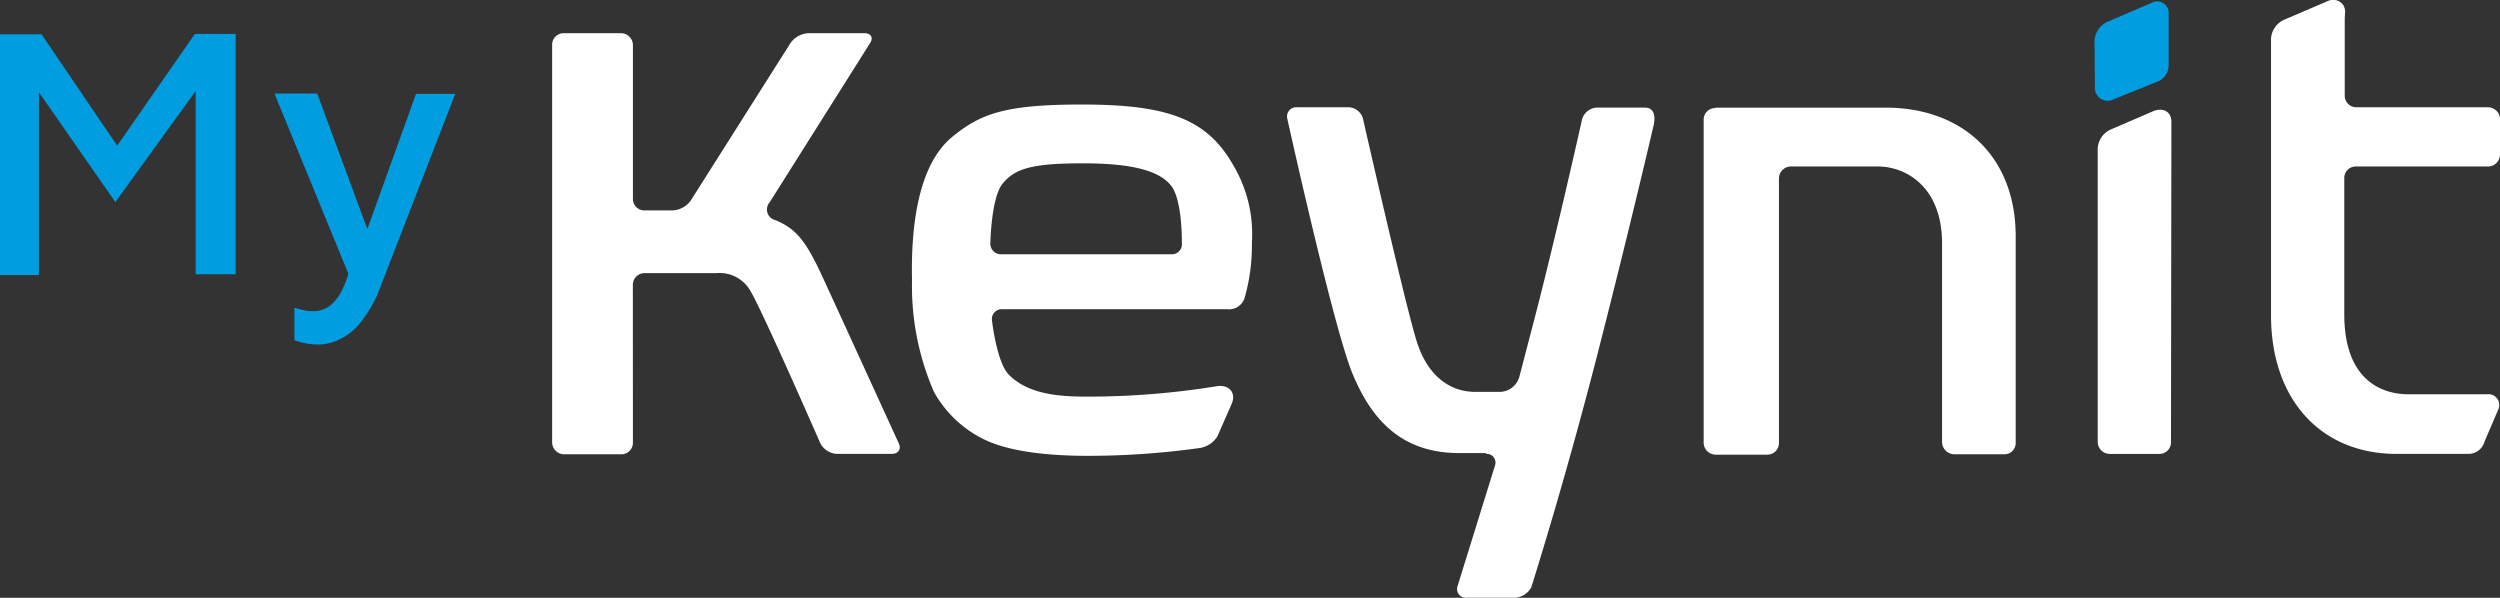
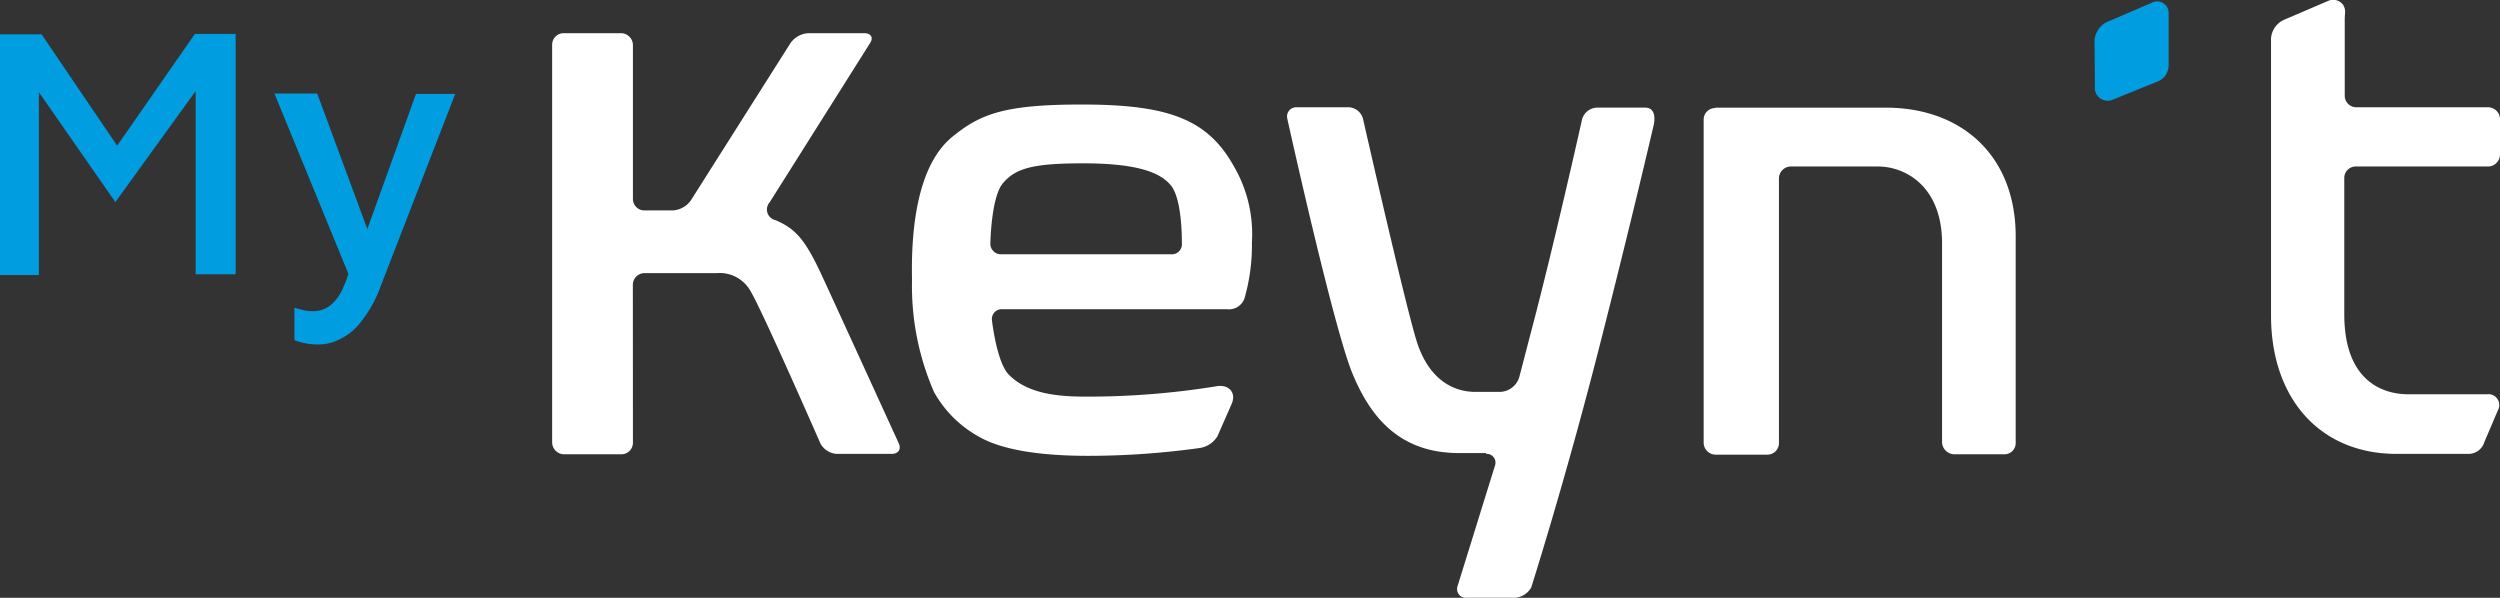
<svg xmlns="http://www.w3.org/2000/svg" width="135.739" height="32.457" viewBox="0 0 135.739 32.457">
  <rect x="0" y="0" width="135.739" height="32.457" fill="#333333" stroke="none" />
  <g id="logo-my-KEYNIT" transform="translate(-16.6 -19.343)">
    <path id="Tracé_37" data-name="Tracé 37" d="M451.739,46.821a.627.627,0,0,0-.639.639V65a.655.655,0,0,0,.639.639h2.81a.627.627,0,0,0,.639-.639V50.632a.655.655,0,0,1,.639-.639h4.726c1.533,0,3.491,1.107,3.491,4.173V64.981a.679.679,0,0,0,.681.639h2.7a.61.61,0,0,0,.617-.639v-11.2c0-4.322-2.874-6.983-7.068-6.983h-9.24Z" transform="translate(-341.999 -21.611)" fill="#fff" />
    <path id="Tracé_38" data-name="Tracé 38" d="M161.786,41.446a.636.636,0,0,1,.639-.617h3.9a1.92,1.92,0,0,1,1.852.979c.639,1.064,3.789,8.26,3.789,8.26a1.082,1.082,0,0,0,.894.575h2.98c.362,0,.532-.255.383-.575,0,0-3.64-7.962-4.194-9.154-.894-1.916-1.405-2.491-2.491-2.959a.594.594,0,0,1-.319-.979l5.45-8.643c.192-.3.043-.532-.319-.532h-3.023a1.271,1.271,0,0,0-.979.532l-5.407,8.537a1.293,1.293,0,0,1-.979.554h-1.533a.623.623,0,0,1-.639-.617V28.439a.655.655,0,0,0-.639-.639h-3.108a.627.627,0,0,0-.639.639V50.026a.655.655,0,0,0,.639.639h3.108a.627.627,0,0,0,.639-.639Z" transform="translate(-110.825 -6.656)" fill="#fff" />
    <path id="Tracé_39" data-name="Tracé 39" d="M258.394,46c-4.215,0-5.514.511-7.047,1.767-1.852,1.533-2.235,4.875-2.171,7.771a14.376,14.376,0,0,0,1.192,6.067,6.236,6.236,0,0,0,2.512,2.47c1.086.6,2.938,1,5.876,1a44.048,44.048,0,0,0,6.046-.426,1.373,1.373,0,0,0,.958-.639l.766-1.746c.277-.617-.149-1.107-.873-.958a43.683,43.683,0,0,1-6.983.554c-1.448,0-3.172-.106-4.237-1.192-.66-.66-.915-2.938-.915-2.938a.533.533,0,0,1,.554-.617h12.2a.887.887,0,0,0,.958-.6,10.414,10.414,0,0,0,.4-3.023,7.3,7.3,0,0,0-1-4.173C265.207,46.788,263.078,46,258.394,46m4.833,4.386c.639.766.6,3.129.6,3.129a.548.548,0,0,1-.575.617H254.03a.575.575,0,0,1-.6-.617s.043-2.448.66-3.215c.681-.83,1.618-1.107,4.364-1.107s4.151.426,4.769,1.192" transform="translate(-183.057 -20.982)" fill="#fff" />
    <path id="Tracé_40" data-name="Tracé 40" d="M355.652,65.52a.474.474,0,0,1,.49.617L354.1,72.715a.474.474,0,0,0,.49.617h2.661a1.114,1.114,0,0,0,.852-.554s1.81-5.684,3.619-12.752,3.044-12.412,3.044-12.412c.106-.617-.106-.894-.468-.894h-2.619a.869.869,0,0,0-.809.617s-1.554,6.983-2.853,11.858c-.192.745-.554,2.129-.554,2.129a1.124,1.124,0,0,1-1.107.83h-1.277c-1.384,0-2.576-.852-3.172-2.682-.6-1.852-2.938-12.156-2.938-12.156a.843.843,0,0,0-.788-.617h-2.81a.5.5,0,0,0-.511.617s2.533,11.475,3.555,13.88c1,2.406,2.6,4.279,5.769,4.279h1.469Z" transform="translate(-258.366 -21.533)" fill="#fff" />
    <path id="Tracé_41" data-name="Tracé 41" d="M550.8,22.044a1.2,1.2,0,0,1,.7-1.171l2.384-1.022a.624.624,0,0,1,.937.575v2.853a.95.95,0,0,1-.639.852l-2.363.958a.7.7,0,0,1-1-.724Z" transform="translate(-420.474 -0.347)" fill="#009ee0" />
-     <path id="Tracé_42" data-name="Tracé 42" d="M555.6,47.957c0-.468-.383-.766-.937-.575L552.3,48.4a1.2,1.2,0,0,0-.7,1.171v.66h0V65.372a.655.655,0,0,0,.639.639h2.7a.627.627,0,0,0,.639-.639Z" transform="translate(-421.103 -22.023)" fill="#fff" />
    <path id="Tracé_43" data-name="Tracé 43" d="M608.233,27.765V25.806a.655.655,0,0,0-.639-.639h-7.153a.627.627,0,0,1-.639-.639V20.335l.021-.362a.718.718,0,0,0-.106-.362h0a.669.669,0,0,0-.83-.213L596.5,20.42a1.2,1.2,0,0,0-.7,1.171V36.472c0,4.556,2.7,7.515,6.813,7.515h3.938a.9.9,0,0,0,.83-.639l.745-1.746a.587.587,0,0,0-.6-.852h-4.279c-1.363,0-3.47-.7-3.47-4.343V29.021a.622.622,0,0,1,.617-.639h7.153a.648.648,0,0,0,.681-.617" transform="translate(-455.893)" fill="#fff" />
    <g id="Groupe_96" data-name="Groupe 96" transform="translate(16.6 21.186)">
      <path id="Tracé_44" data-name="Tracé 44" d="M16.6,41.072V28.021h2.257l4.684,6.9-1.277.149L27.181,28h2.214V41.05H27.223V29.873l.6.4-4.96,6.855-4.726-6.791.575-.617V41.093H16.6Z" transform="translate(-16.6 -28)" fill="#009ee0" />
      <path id="Tracé_45" data-name="Tracé 45" d="M88.984,56.825a3.589,3.589,0,0,1-.7-.064,3.981,3.981,0,0,1-.6-.17V54.824a3.828,3.828,0,0,0,.468.128,1.863,1.863,0,0,0,.511.064,1.5,1.5,0,0,0,.979-.319,2.45,2.45,0,0,0,.66-.894,5.457,5.457,0,0,0,.447-1.405l.043,1.022L86.6,43.2h2.321l2.874,7.771h-.3l2.789-7.749h2.129L92.369,53.653A6.745,6.745,0,0,1,91.3,55.59a3.148,3.148,0,0,1-1.171.958A2.535,2.535,0,0,1,88.984,56.825Z" transform="translate(-71.698 -39.964)" fill="#009ee0" />
    </g>
  </g>
</svg>